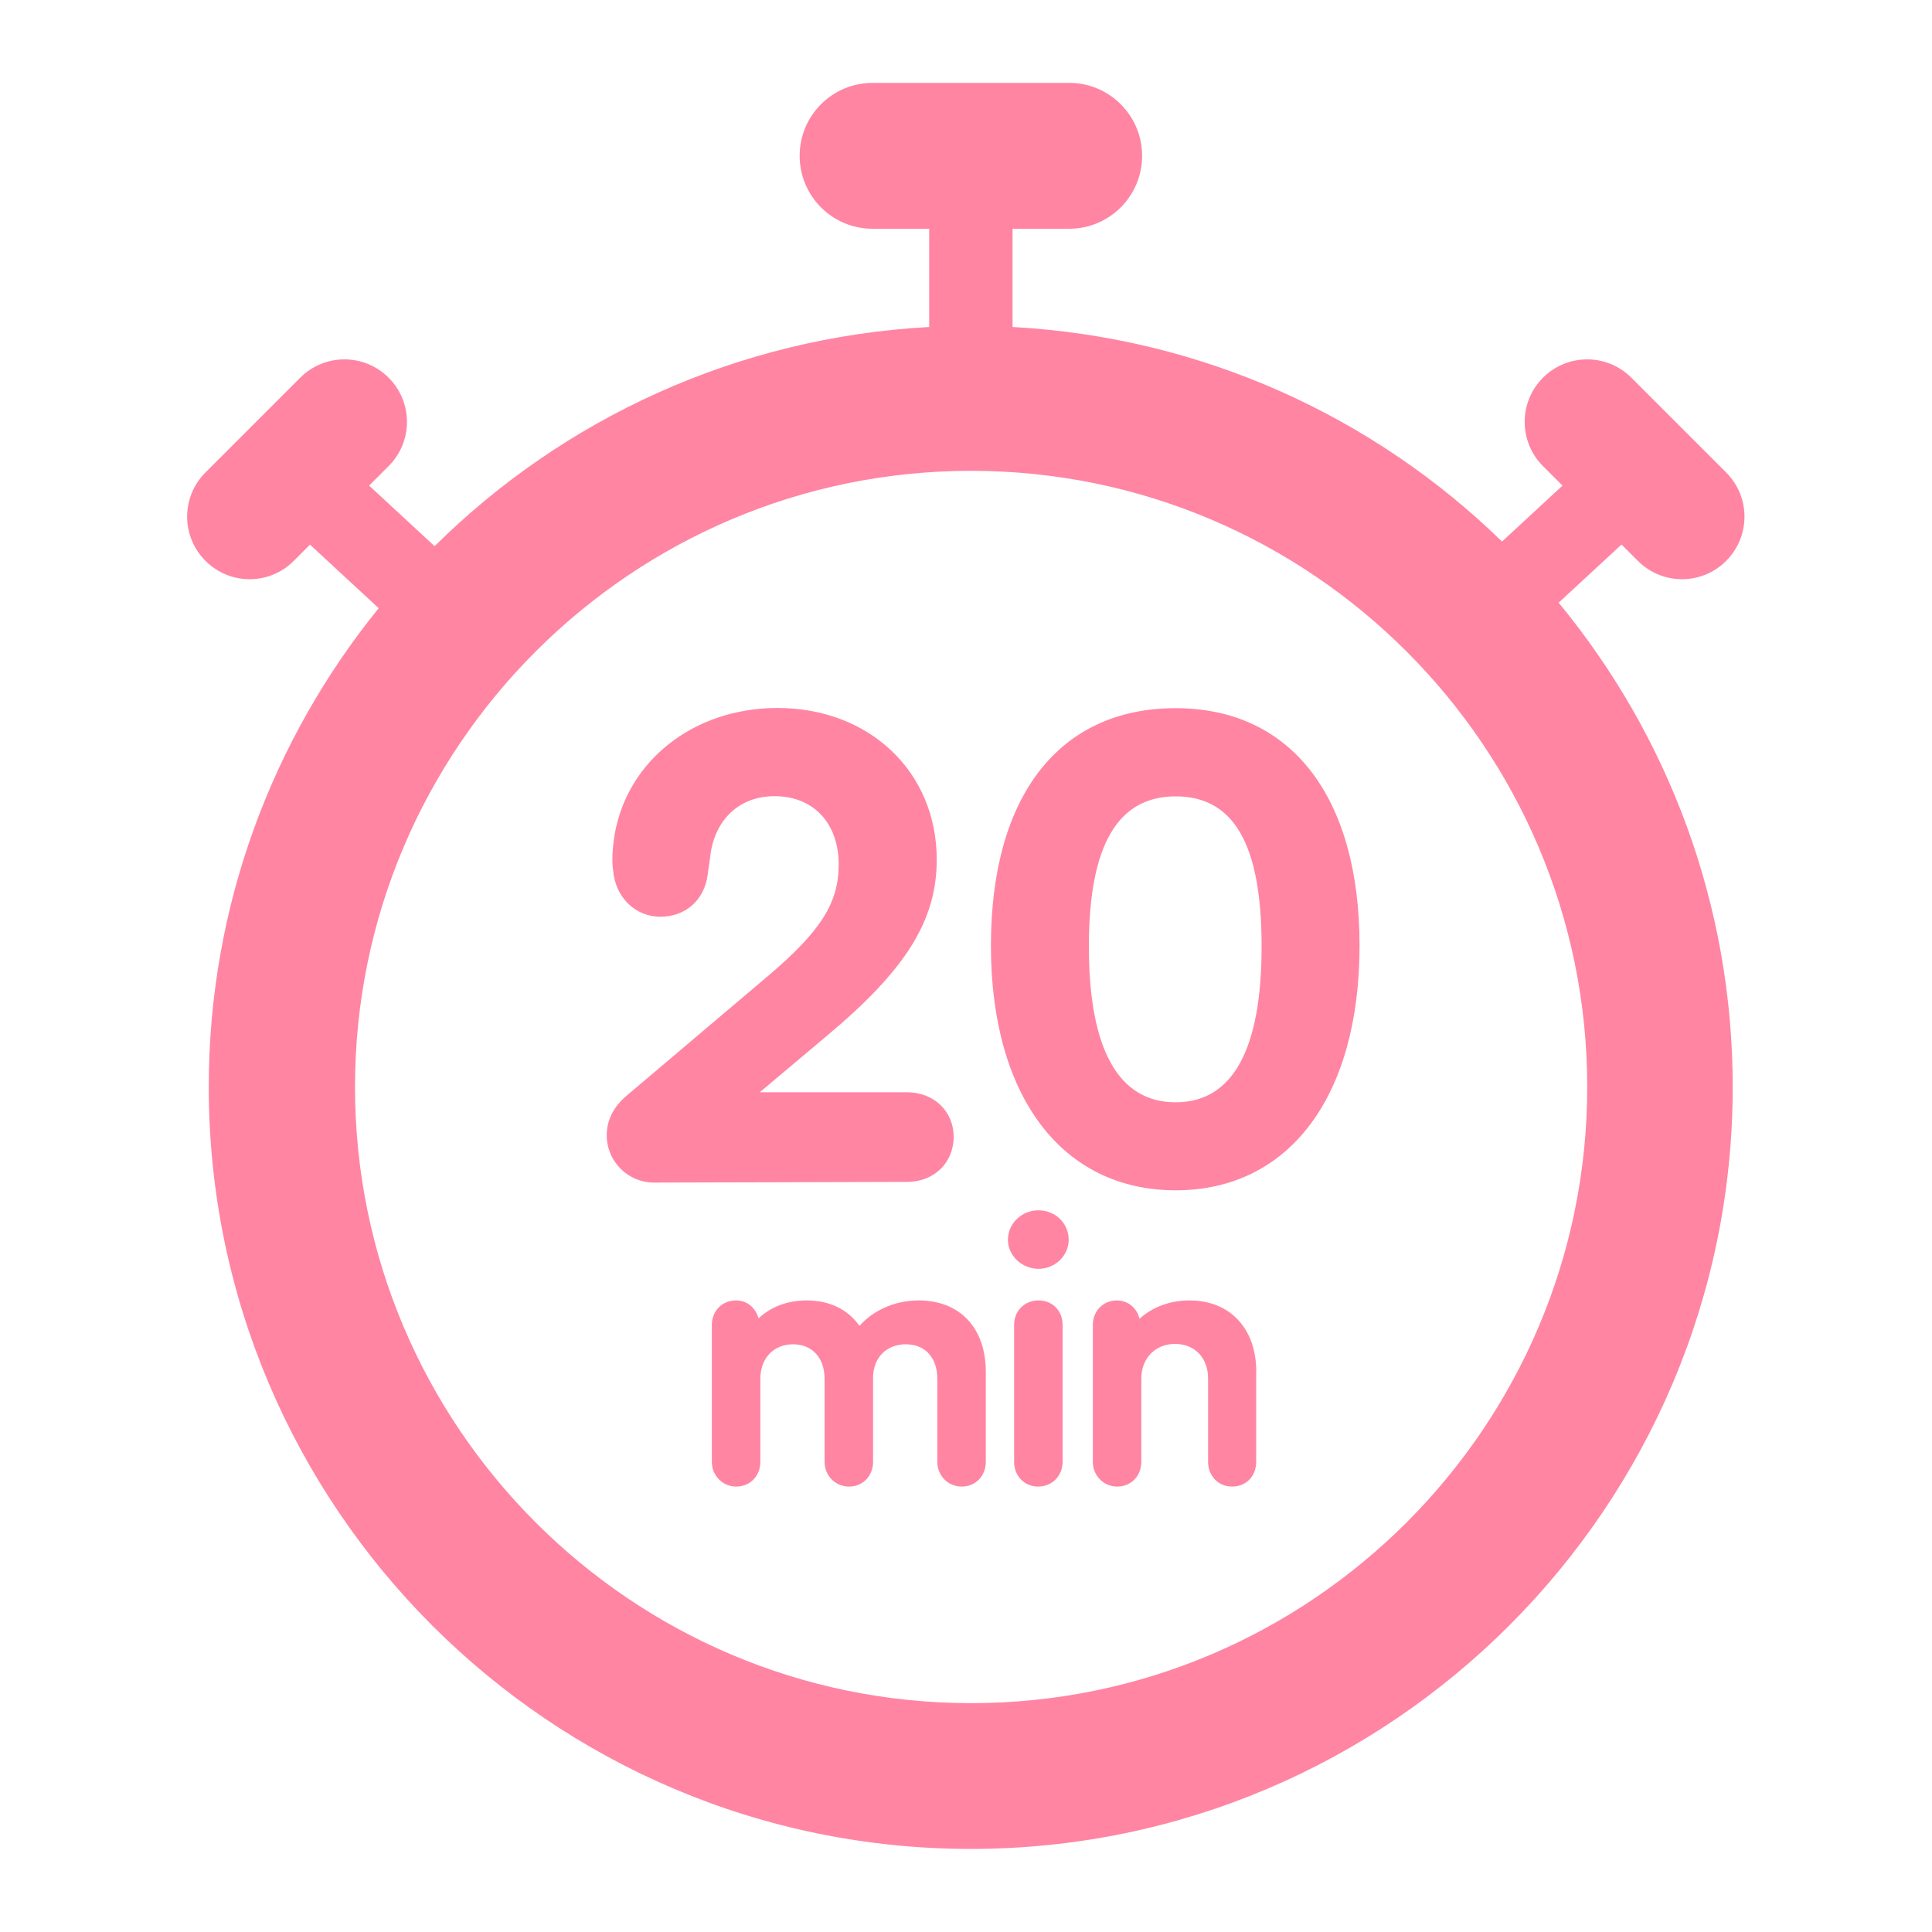
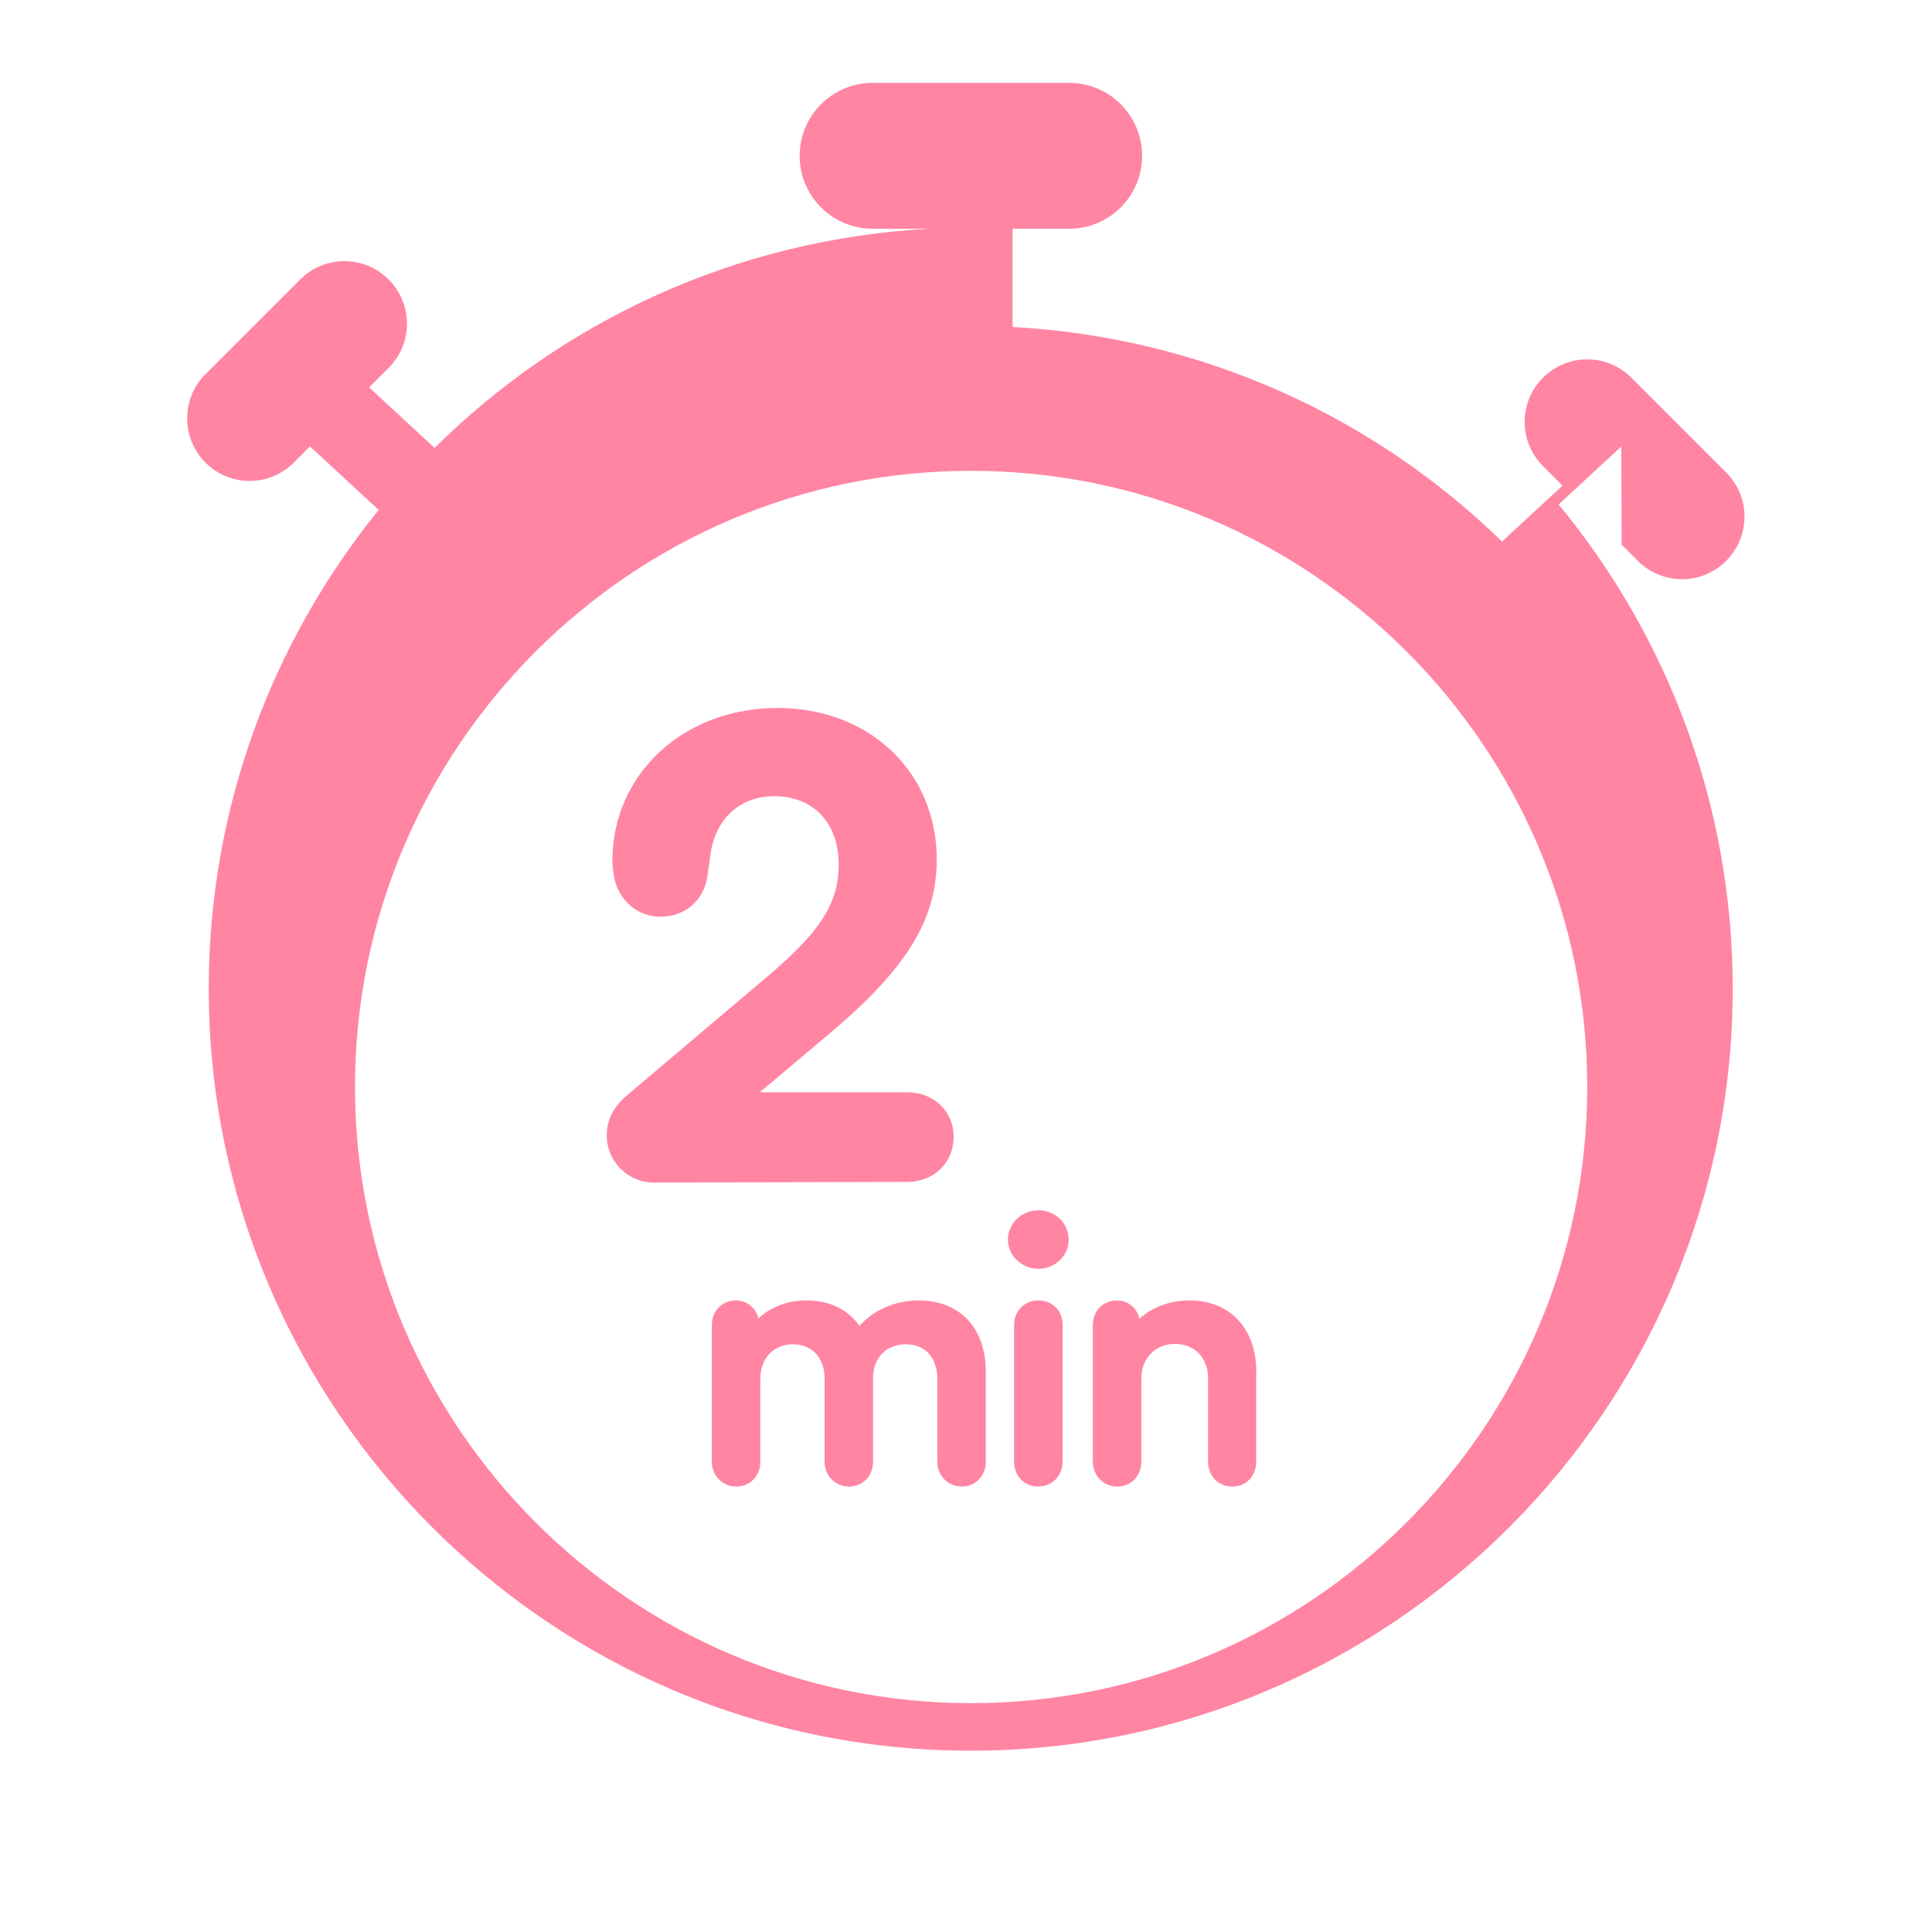
<svg xmlns="http://www.w3.org/2000/svg" id="Capa_1" data-name="Capa 1" version="1.1" viewBox="0 0 200 200">
  <defs>
    <style>
      .cls-1 {
        fill: #ff85a3;
        stroke-width: 0px;
      }
    </style>
  </defs>
-   <path class="cls-1" d="M167.87,56.38l1.68,1.68c1.26,1.26,2.92,1.9,4.57,1.9s3.31-.63,4.57-1.9c2.53-2.53,2.53-6.62,0-9.15l-9.81-9.81c-2.53-2.53-6.62-2.53-9.15,0-2.53,2.53-2.53,6.62,0,9.15l2.02,2.02-6.26,5.79c-13.25-12.91-31.01-21.14-50.67-22.21v-10.17h5.86c4.17,0,7.55-3.38,7.55-7.55s-3.38-7.55-7.55-7.55h-20.35c-4.17,0-7.55,3.38-7.55,7.55s3.38,7.55,7.55,7.55h5.86v10.17c-19.91,1.08-37.89,9.5-51.2,22.69l-6.78-6.27,2.02-2.02c2.53-2.53,2.53-6.62,0-9.15-2.53-2.53-6.62-2.53-9.15,0l-9.81,9.81c-2.53,2.53-2.53,6.62,0,9.15,1.26,1.26,2.92,1.9,4.57,1.9s3.31-.63,4.57-1.9l1.68-1.68,7.11,6.58c-10.98,13.56-17.59,30.79-17.59,49.56,0,43.5,35.39,78.88,78.88,78.88s78.88-35.39,78.88-78.88c0-19.02-6.77-36.49-18.02-50.13l6.49-6ZM100.53,176.31c-35.17,0-63.78-28.62-63.78-63.79s28.61-63.78,63.78-63.78,63.78,28.61,63.78,63.78-28.61,63.79-63.78,63.79Z" />
+   <path class="cls-1" d="M167.87,56.38l1.68,1.68c1.26,1.26,2.92,1.9,4.57,1.9s3.31-.63,4.57-1.9c2.53-2.53,2.53-6.62,0-9.15l-9.81-9.81c-2.53-2.53-6.62-2.53-9.15,0-2.53,2.53-2.53,6.62,0,9.15l2.02,2.02-6.26,5.79c-13.25-12.91-31.01-21.14-50.67-22.21v-10.17h5.86c4.17,0,7.55-3.38,7.55-7.55s-3.38-7.55-7.55-7.55h-20.35c-4.17,0-7.55,3.38-7.55,7.55s3.38,7.55,7.55,7.55h5.86c-19.91,1.08-37.89,9.5-51.2,22.69l-6.78-6.27,2.02-2.02c2.53-2.53,2.53-6.62,0-9.15-2.53-2.53-6.62-2.53-9.15,0l-9.81,9.81c-2.53,2.53-2.53,6.62,0,9.15,1.26,1.26,2.92,1.9,4.57,1.9s3.31-.63,4.57-1.9l1.68-1.68,7.11,6.58c-10.98,13.56-17.59,30.79-17.59,49.56,0,43.5,35.39,78.88,78.88,78.88s78.88-35.39,78.88-78.88c0-19.02-6.77-36.49-18.02-50.13l6.49-6ZM100.53,176.31c-35.17,0-63.78-28.62-63.78-63.79s28.61-63.78,63.78-63.78,63.78,28.61,63.78,63.78-28.61,63.79-63.78,63.79Z" />
  <g>
    <g>
      <path class="cls-1" d="M98.72,117.68c0,2.7-2.04,4.67-4.82,4.67l-26.2.07c-2.7,0-4.89-2.19-4.89-4.89,0-1.53.66-2.92,2.04-4.09l14.74-12.48c5.4-4.6,7.23-7.51,7.23-11.46,0-4.31-2.63-7.08-6.64-7.08-3.58,0-6.13,2.34-6.64,6.06-.07.73-.22,1.46-.29,2.12-.36,2.63-2.34,4.3-4.89,4.3s-4.67-1.97-4.89-4.82c-.15-.95-.07-2.26.15-3.65,1.31-7.66,8.17-13.14,16.86-13.14,9.56,0,16.49,6.64,16.49,15.69,0,6.28-3.14,11.38-11.46,18.32l-6.86,5.77h15.25c2.77,0,4.82,1.97,4.82,4.6Z" />
-       <path class="cls-1" d="M140.74,97.9c0,15.62-7.3,25.32-19.04,25.32s-19.12-9.7-19.12-25.32,7.15-24.59,19.12-24.59,19.04,9.2,19.04,24.59ZM112.72,97.98c0,10.66,3.07,16.13,8.98,16.13s8.9-5.47,8.9-16.13-2.92-15.54-8.9-15.54-8.98,5.03-8.98,15.54Z" />
    </g>
    <g>
      <path class="cls-1" d="M102.05,142.02v9.3c0,1.49-1.08,2.57-2.49,2.57s-2.53-1.12-2.53-2.57v-8.59c0-2.19-1.26-3.57-3.27-3.57s-3.38,1.41-3.38,3.46v8.7c0,1.49-1.08,2.57-2.49,2.57s-2.53-1.12-2.53-2.57v-8.59c0-2.19-1.3-3.57-3.27-3.57s-3.38,1.41-3.38,3.57v8.59c0,1.49-1.08,2.57-2.49,2.57s-2.53-1.12-2.53-2.57v-14.17c0-1.45,1.08-2.53,2.49-2.53,1.15,0,2.04.74,2.34,1.86,1.27-1.19,2.98-1.86,4.98-1.86,2.38,0,4.28.93,5.47,2.64,1.45-1.64,3.68-2.64,6.13-2.64,4.28,0,6.95,2.86,6.95,7.4Z" />
      <path class="cls-1" d="M110.63,128.34c0,1.68-1.45,3.01-3.13,3.01s-3.16-1.34-3.16-3.01,1.41-3.05,3.16-3.05,3.13,1.34,3.13,3.05ZM104.98,151.32v-14.17c0-1.45,1.08-2.53,2.53-2.53s2.49,1.08,2.49,2.53v14.17c0,1.45-1.08,2.57-2.53,2.57s-2.49-1.12-2.49-2.57Z" />
      <path class="cls-1" d="M130.04,142.02v9.3c0,1.49-1.04,2.57-2.49,2.57s-2.49-1.12-2.49-2.57v-8.63c0-2.12-1.38-3.57-3.42-3.57s-3.49,1.49-3.49,3.57v8.63c0,1.49-1.08,2.57-2.49,2.57s-2.53-1.12-2.53-2.57v-14.17c0-1.45,1.08-2.53,2.49-2.53,1.15,0,2.08.78,2.34,1.9,1.3-1.19,3.13-1.9,5.17-1.9,4.2,0,6.92,2.9,6.92,7.4Z" />
    </g>
  </g>
</svg>